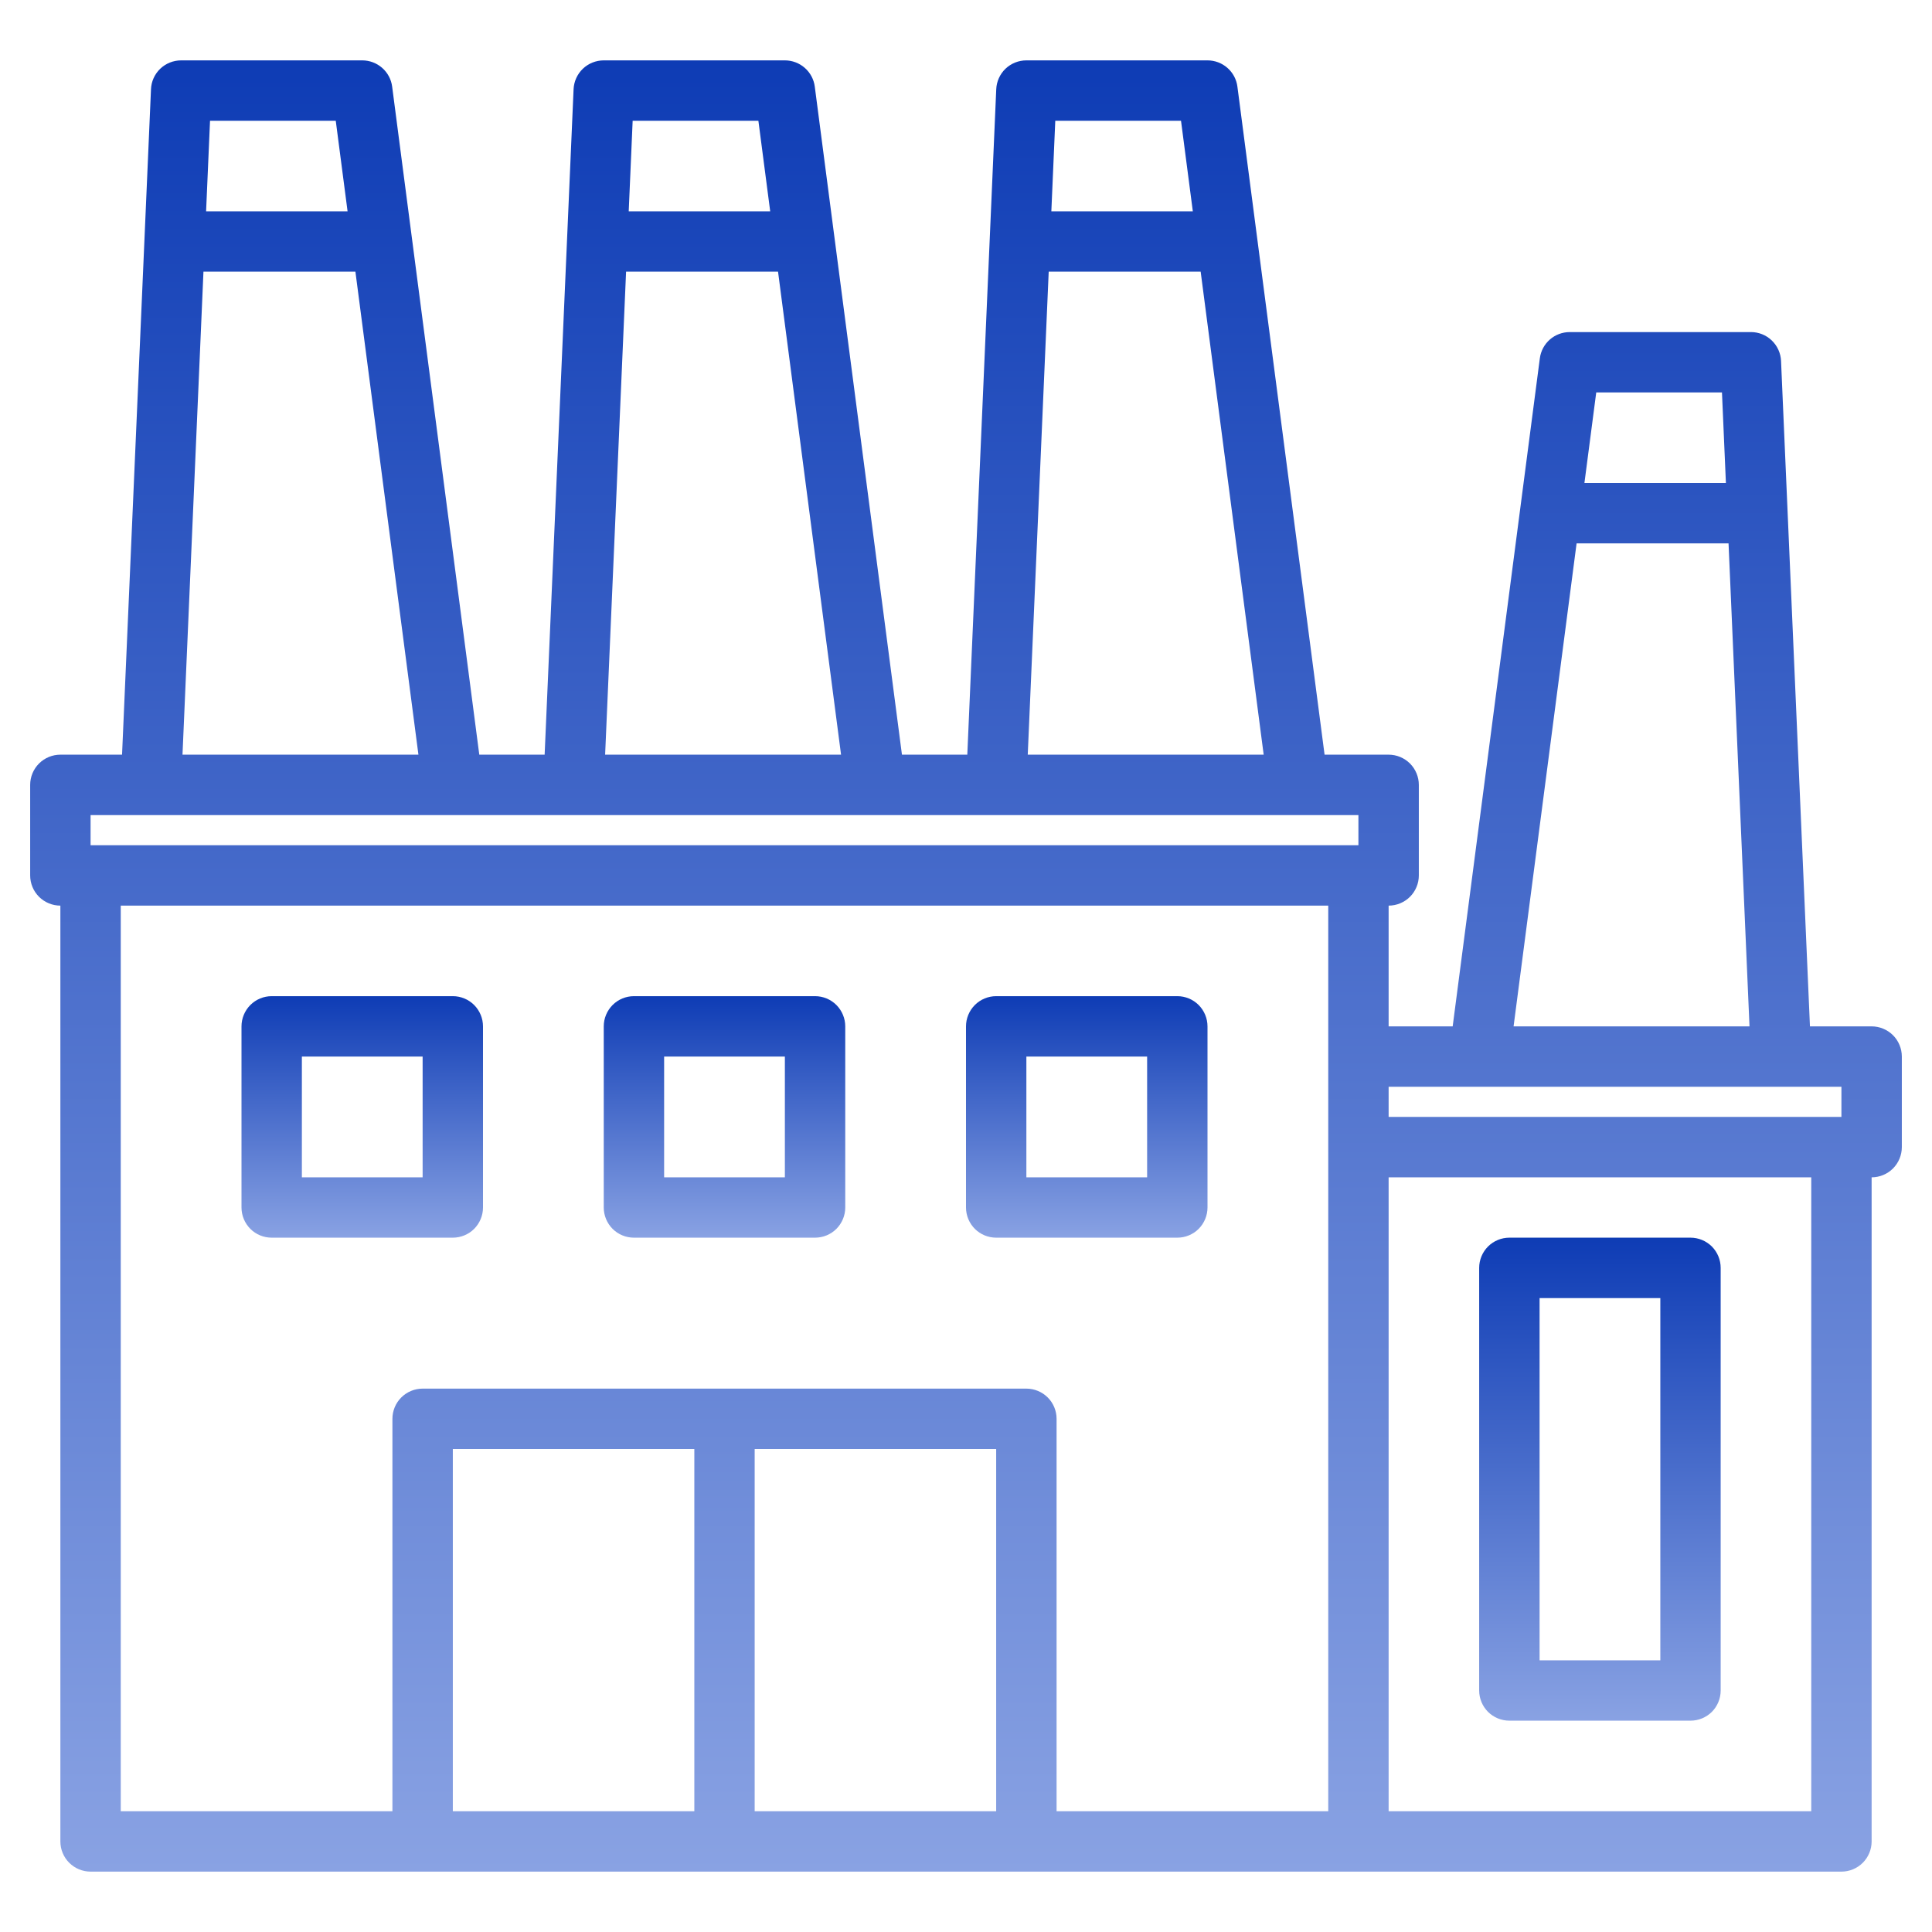
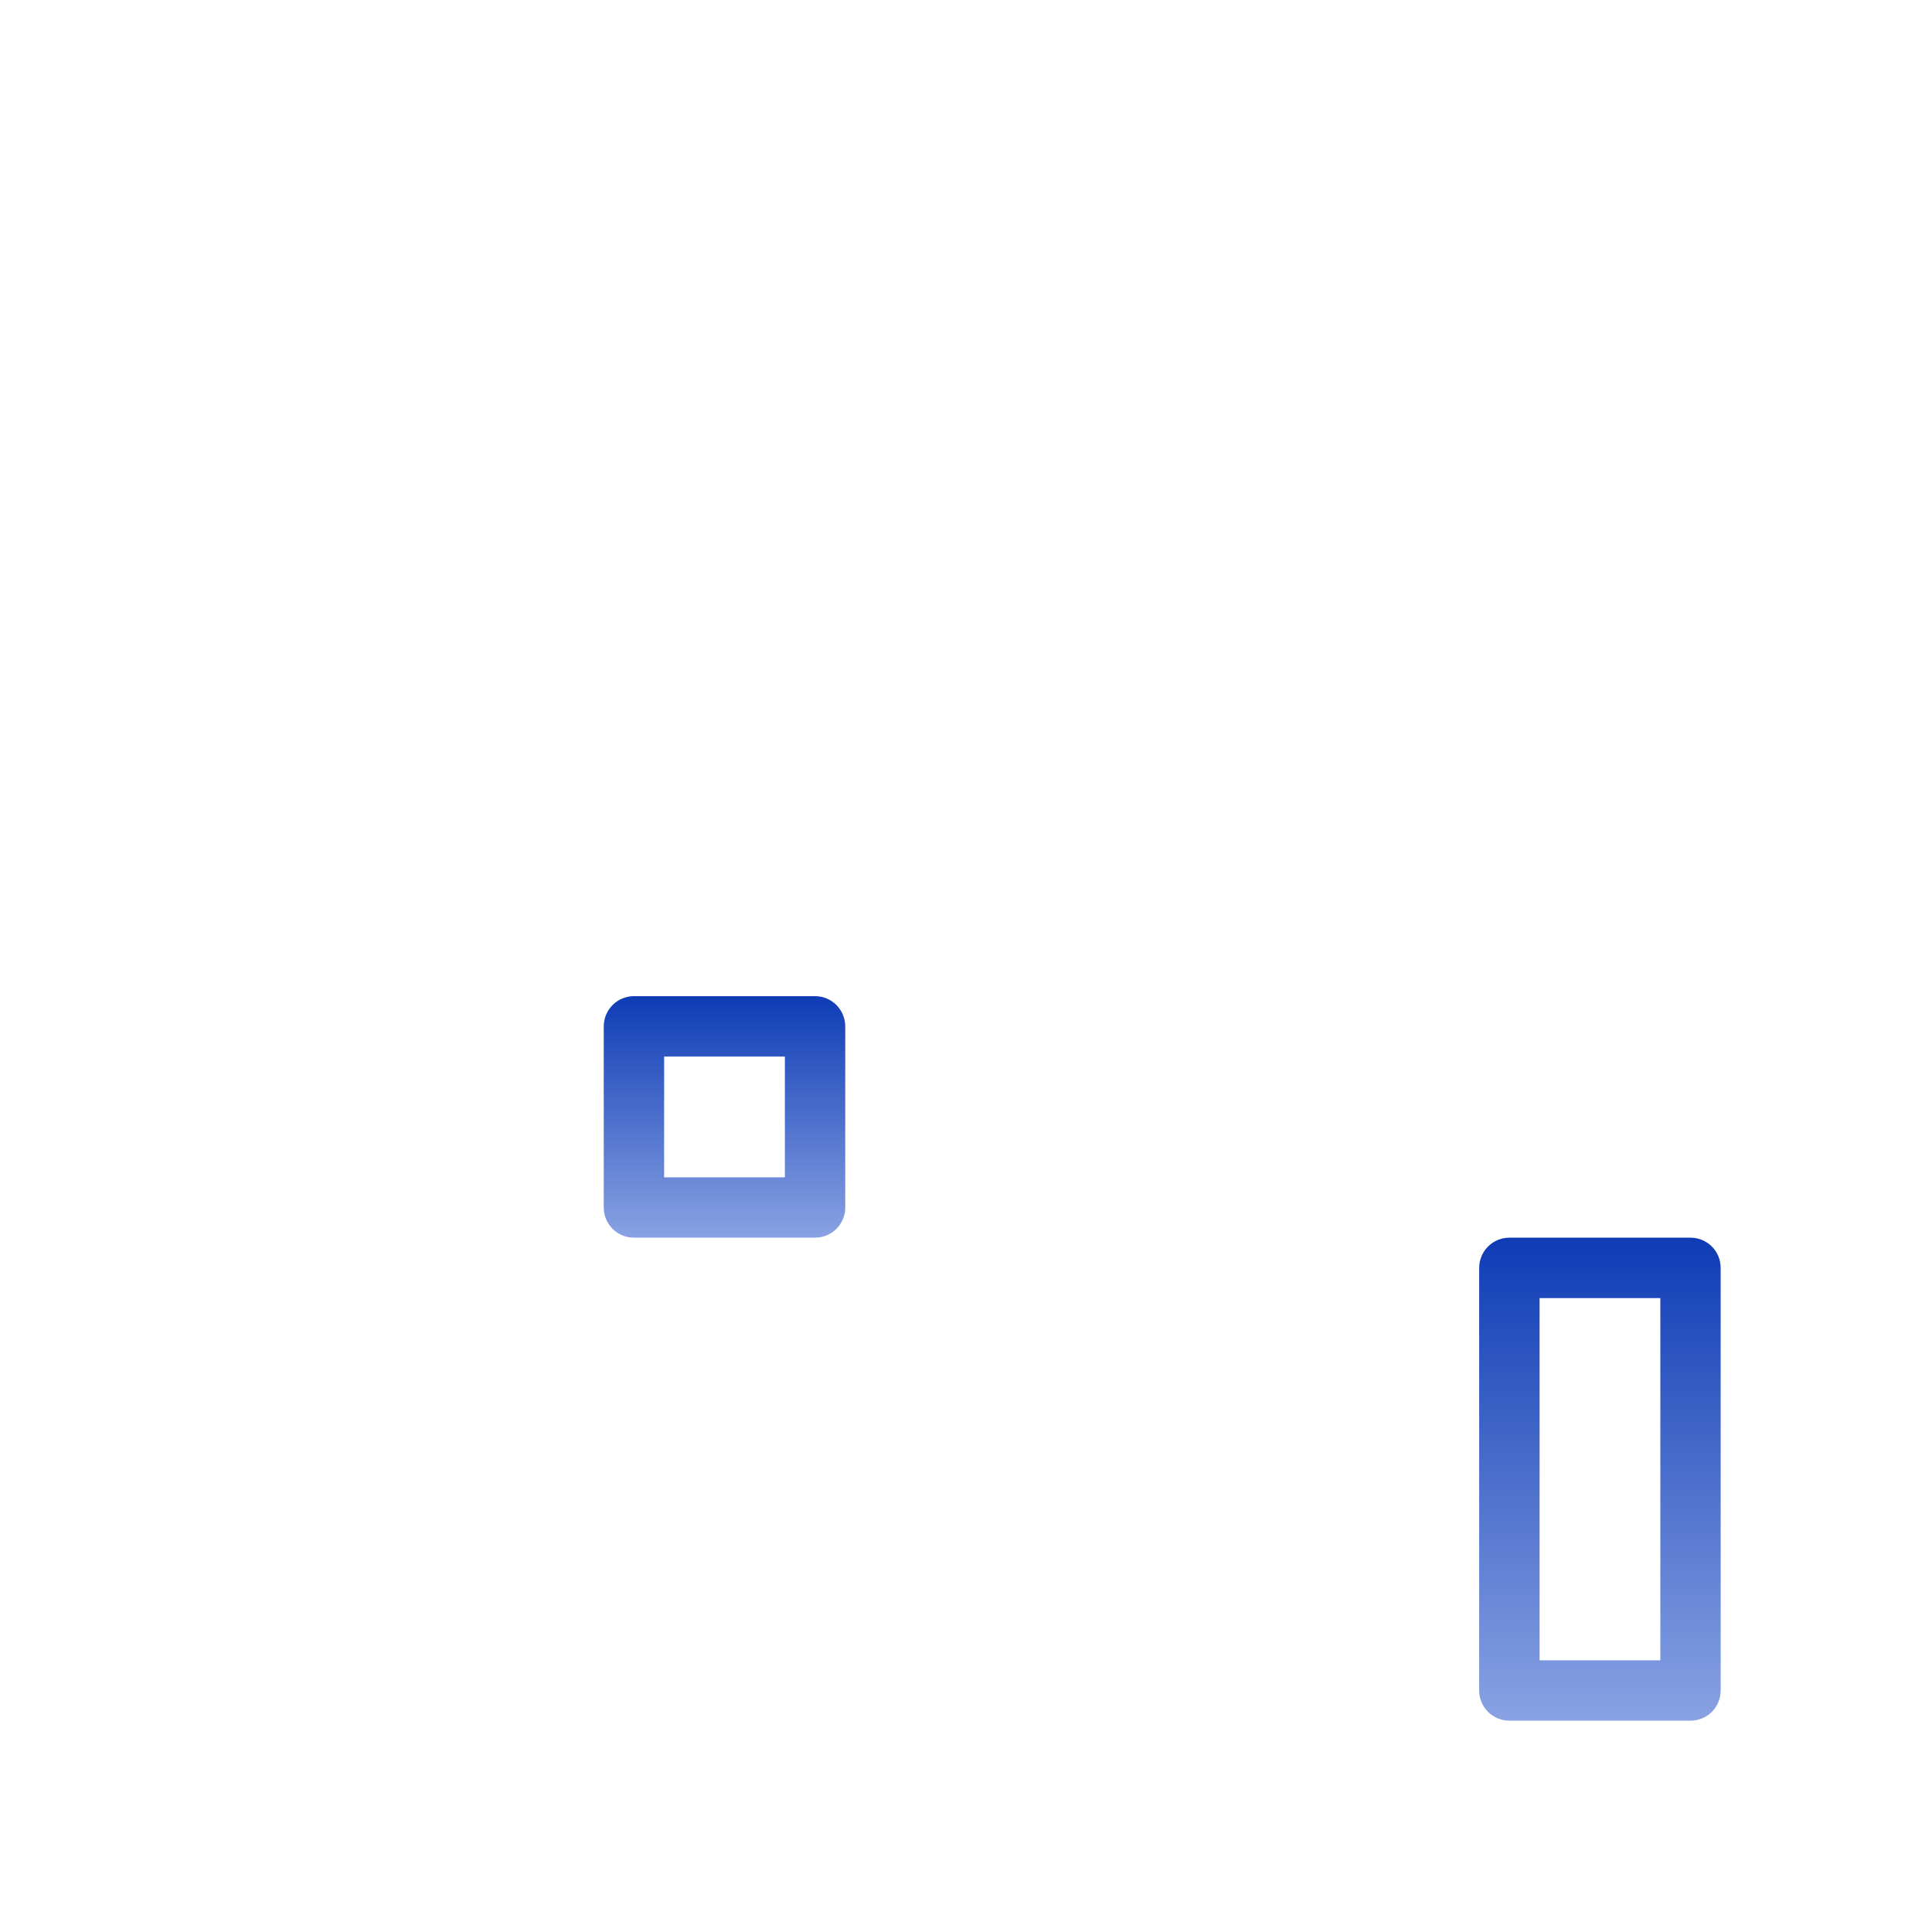
<svg xmlns="http://www.w3.org/2000/svg" width="52" height="52" viewBox="0 0 52 52" fill="none">
-   <path d="M50.375 27.625H48.715L47.937 9.714C47.928 9.505 47.838 9.308 47.687 9.163C47.536 9.018 47.334 8.937 47.125 8.938H42.25C42.053 8.938 41.862 9.009 41.714 9.139C41.566 9.269 41.47 9.449 41.445 9.644L39.099 27.625H37.375V24.375C37.59 24.375 37.797 24.289 37.95 24.137C38.102 23.985 38.188 23.778 38.188 23.562V21.125C38.188 20.91 38.102 20.703 37.95 20.55C37.797 20.398 37.59 20.312 37.375 20.312H35.651L33.305 2.332C33.28 2.136 33.184 1.957 33.036 1.827C32.888 1.697 32.697 1.625 32.5 1.625H27.625C27.416 1.625 27.214 1.706 27.063 1.85C26.912 1.995 26.823 2.193 26.814 2.402L26.035 20.312H24.276L21.93 2.332C21.905 2.136 21.809 1.957 21.661 1.827C21.513 1.697 21.322 1.625 21.125 1.625H16.25C16.041 1.625 15.839 1.706 15.688 1.85C15.537 1.995 15.447 2.193 15.438 2.402L14.659 20.312H12.9L10.555 2.332C10.53 2.136 10.434 1.957 10.286 1.827C10.138 1.697 9.947 1.625 9.75 1.625H4.875C4.666 1.625 4.464 1.706 4.313 1.85C4.162 1.995 4.072 2.193 4.064 2.402L3.285 20.312H1.625C1.41 20.312 1.203 20.398 1.05 20.55C0.898 20.703 0.812 20.91 0.812 21.125V23.562C0.812 23.778 0.898 23.985 1.05 24.137C1.203 24.289 1.41 24.375 1.625 24.375V49.562C1.625 49.778 1.711 49.985 1.863 50.137C2.015 50.289 2.222 50.375 2.438 50.375H49.562C49.778 50.375 49.985 50.289 50.137 50.137C50.289 49.985 50.375 49.778 50.375 49.562V31.688C50.59 31.688 50.797 31.602 50.95 31.45C51.102 31.297 51.188 31.09 51.188 30.875V28.438C51.188 28.222 51.102 28.015 50.95 27.863C50.797 27.711 50.59 27.625 50.375 27.625ZM42.963 10.562H46.347L46.453 13H42.645L42.963 10.562ZM42.434 14.625H46.524L47.088 27.625H40.738L42.434 14.625ZM28.403 3.25H31.787L32.105 5.688H28.297L28.403 3.25ZM28.226 7.312H32.316L34.012 20.312H27.662L28.226 7.312ZM17.028 3.25H20.412L20.73 5.688H16.922L17.028 3.25ZM16.851 7.312H20.941L22.637 20.312H16.287L16.851 7.312ZM5.653 3.25H9.037L9.355 5.688H5.547L5.653 3.25ZM5.476 7.312H9.566L11.262 20.312H4.912L5.476 7.312ZM18.688 48.75H12.188V39H18.688V48.75ZM26.812 48.75H20.312V39H26.812V48.75ZM35.75 48.75H28.438V38.188C28.438 37.972 28.352 37.765 28.2 37.613C28.047 37.461 27.84 37.375 27.625 37.375H11.375C11.159 37.375 10.953 37.461 10.8 37.613C10.648 37.765 10.562 37.972 10.562 38.188V48.75H3.25V24.375H35.75V48.75ZM36.562 22.75H2.438V21.938H36.562V22.75ZM48.75 48.75H37.375V31.688H48.75V48.75ZM49.562 30.062H37.375V29.25H49.562V30.062Z" fill="url(#paint0_linear)" />
  <path d="M40.625 46.312H45.5C45.715 46.312 45.922 46.227 46.075 46.075C46.227 45.922 46.312 45.715 46.312 45.5V34.125C46.312 33.91 46.227 33.703 46.075 33.55C45.922 33.398 45.715 33.312 45.5 33.312H40.625C40.41 33.312 40.203 33.398 40.05 33.55C39.898 33.703 39.812 33.91 39.812 34.125V45.5C39.812 45.715 39.898 45.922 40.05 46.075C40.203 46.227 40.41 46.312 40.625 46.312ZM41.438 34.938H44.688V44.688H41.438V34.938Z" fill="url(#paint1_linear)" />
-   <path d="M12.188 33.312C12.403 33.312 12.61 33.227 12.762 33.075C12.914 32.922 13 32.715 13 32.5V27.625C13 27.41 12.914 27.203 12.762 27.05C12.61 26.898 12.403 26.812 12.188 26.812H7.312C7.097 26.812 6.89 26.898 6.738 27.05C6.586 27.203 6.5 27.41 6.5 27.625V32.5C6.5 32.715 6.586 32.922 6.738 33.075C6.89 33.227 7.097 33.312 7.312 33.312H12.188ZM8.125 28.438H11.375V31.688H8.125V28.438Z" fill="url(#paint2_linear)" />
  <path d="M17.062 33.312H21.938C22.153 33.312 22.36 33.227 22.512 33.075C22.664 32.922 22.75 32.715 22.75 32.5V27.625C22.75 27.41 22.664 27.203 22.512 27.05C22.36 26.898 22.153 26.812 21.938 26.812H17.062C16.847 26.812 16.64 26.898 16.488 27.05C16.336 27.203 16.25 27.41 16.25 27.625V32.5C16.25 32.715 16.336 32.922 16.488 33.075C16.64 33.227 16.847 33.312 17.062 33.312ZM17.875 28.438H21.125V31.688H17.875V28.438Z" fill="url(#paint3_linear)" />
-   <path d="M26.812 33.312H31.688C31.903 33.312 32.11 33.227 32.262 33.075C32.414 32.922 32.5 32.715 32.5 32.5V27.625C32.5 27.41 32.414 27.203 32.262 27.05C32.11 26.898 31.903 26.812 31.688 26.812H26.812C26.597 26.812 26.39 26.898 26.238 27.05C26.086 27.203 26 27.41 26 27.625V32.5C26 32.715 26.086 32.922 26.238 33.075C26.39 33.227 26.597 33.312 26.812 33.312ZM27.625 28.438H30.875V31.688H27.625V28.438Z" fill="url(#paint4_linear)" />
  <defs>
    <linearGradient id="paint0_linear" x1="26" y1="1.625" x2="26" y2="50.375" gradientUnits="userSpaceOnUse">
      <stop stop-color="#0E3CB5" />
      <stop offset="1" stop-color="#89A2E3" />
    </linearGradient>
    <linearGradient id="paint1_linear" x1="43.062" y1="33.312" x2="43.062" y2="46.312" gradientUnits="userSpaceOnUse">
      <stop stop-color="#0E3CB5" />
      <stop offset="1" stop-color="#89A2E3" />
    </linearGradient>
    <linearGradient id="paint2_linear" x1="9.75" y1="26.812" x2="9.75" y2="33.312" gradientUnits="userSpaceOnUse">
      <stop stop-color="#0E3CB5" />
      <stop offset="1" stop-color="#89A2E3" />
    </linearGradient>
    <linearGradient id="paint3_linear" x1="19.5" y1="26.812" x2="19.5" y2="33.312" gradientUnits="userSpaceOnUse">
      <stop stop-color="#0E3CB5" />
      <stop offset="1" stop-color="#89A2E3" />
    </linearGradient>
    <linearGradient id="paint4_linear" x1="29.25" y1="26.812" x2="29.25" y2="33.312" gradientUnits="userSpaceOnUse">
      <stop stop-color="#0E3CB5" />
      <stop offset="1" stop-color="#89A2E3" />
    </linearGradient>
  </defs>
</svg>